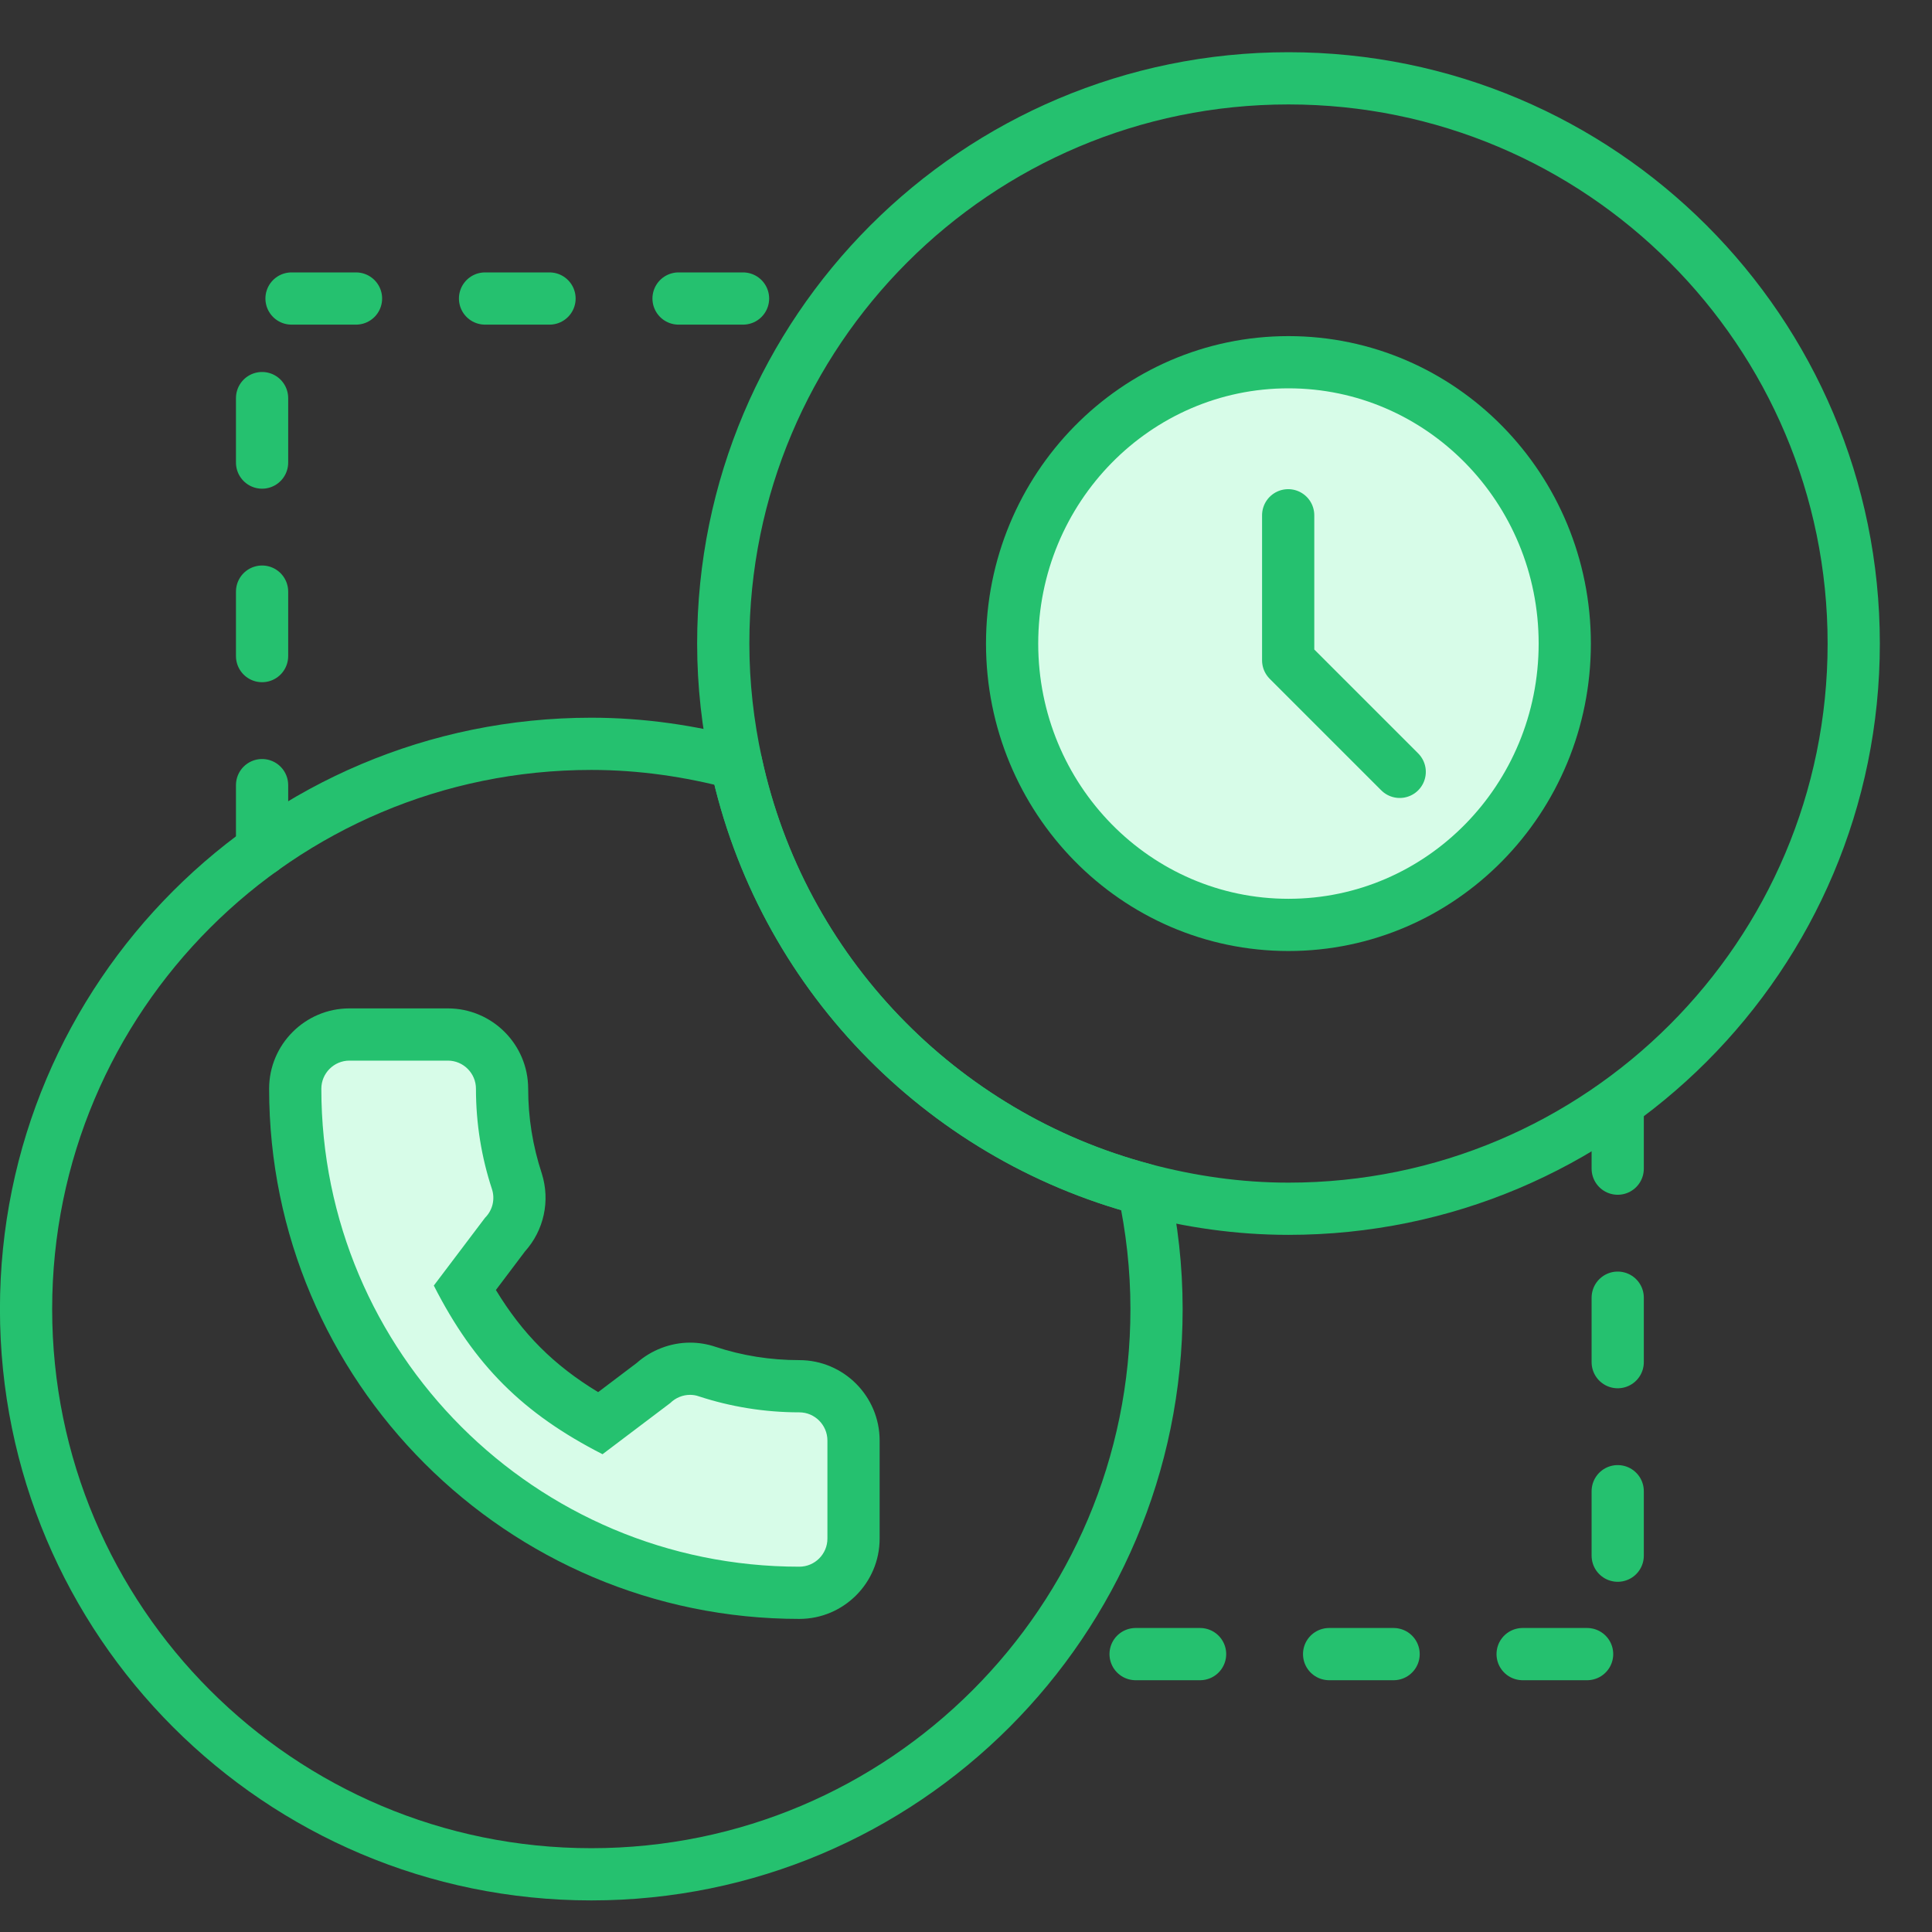
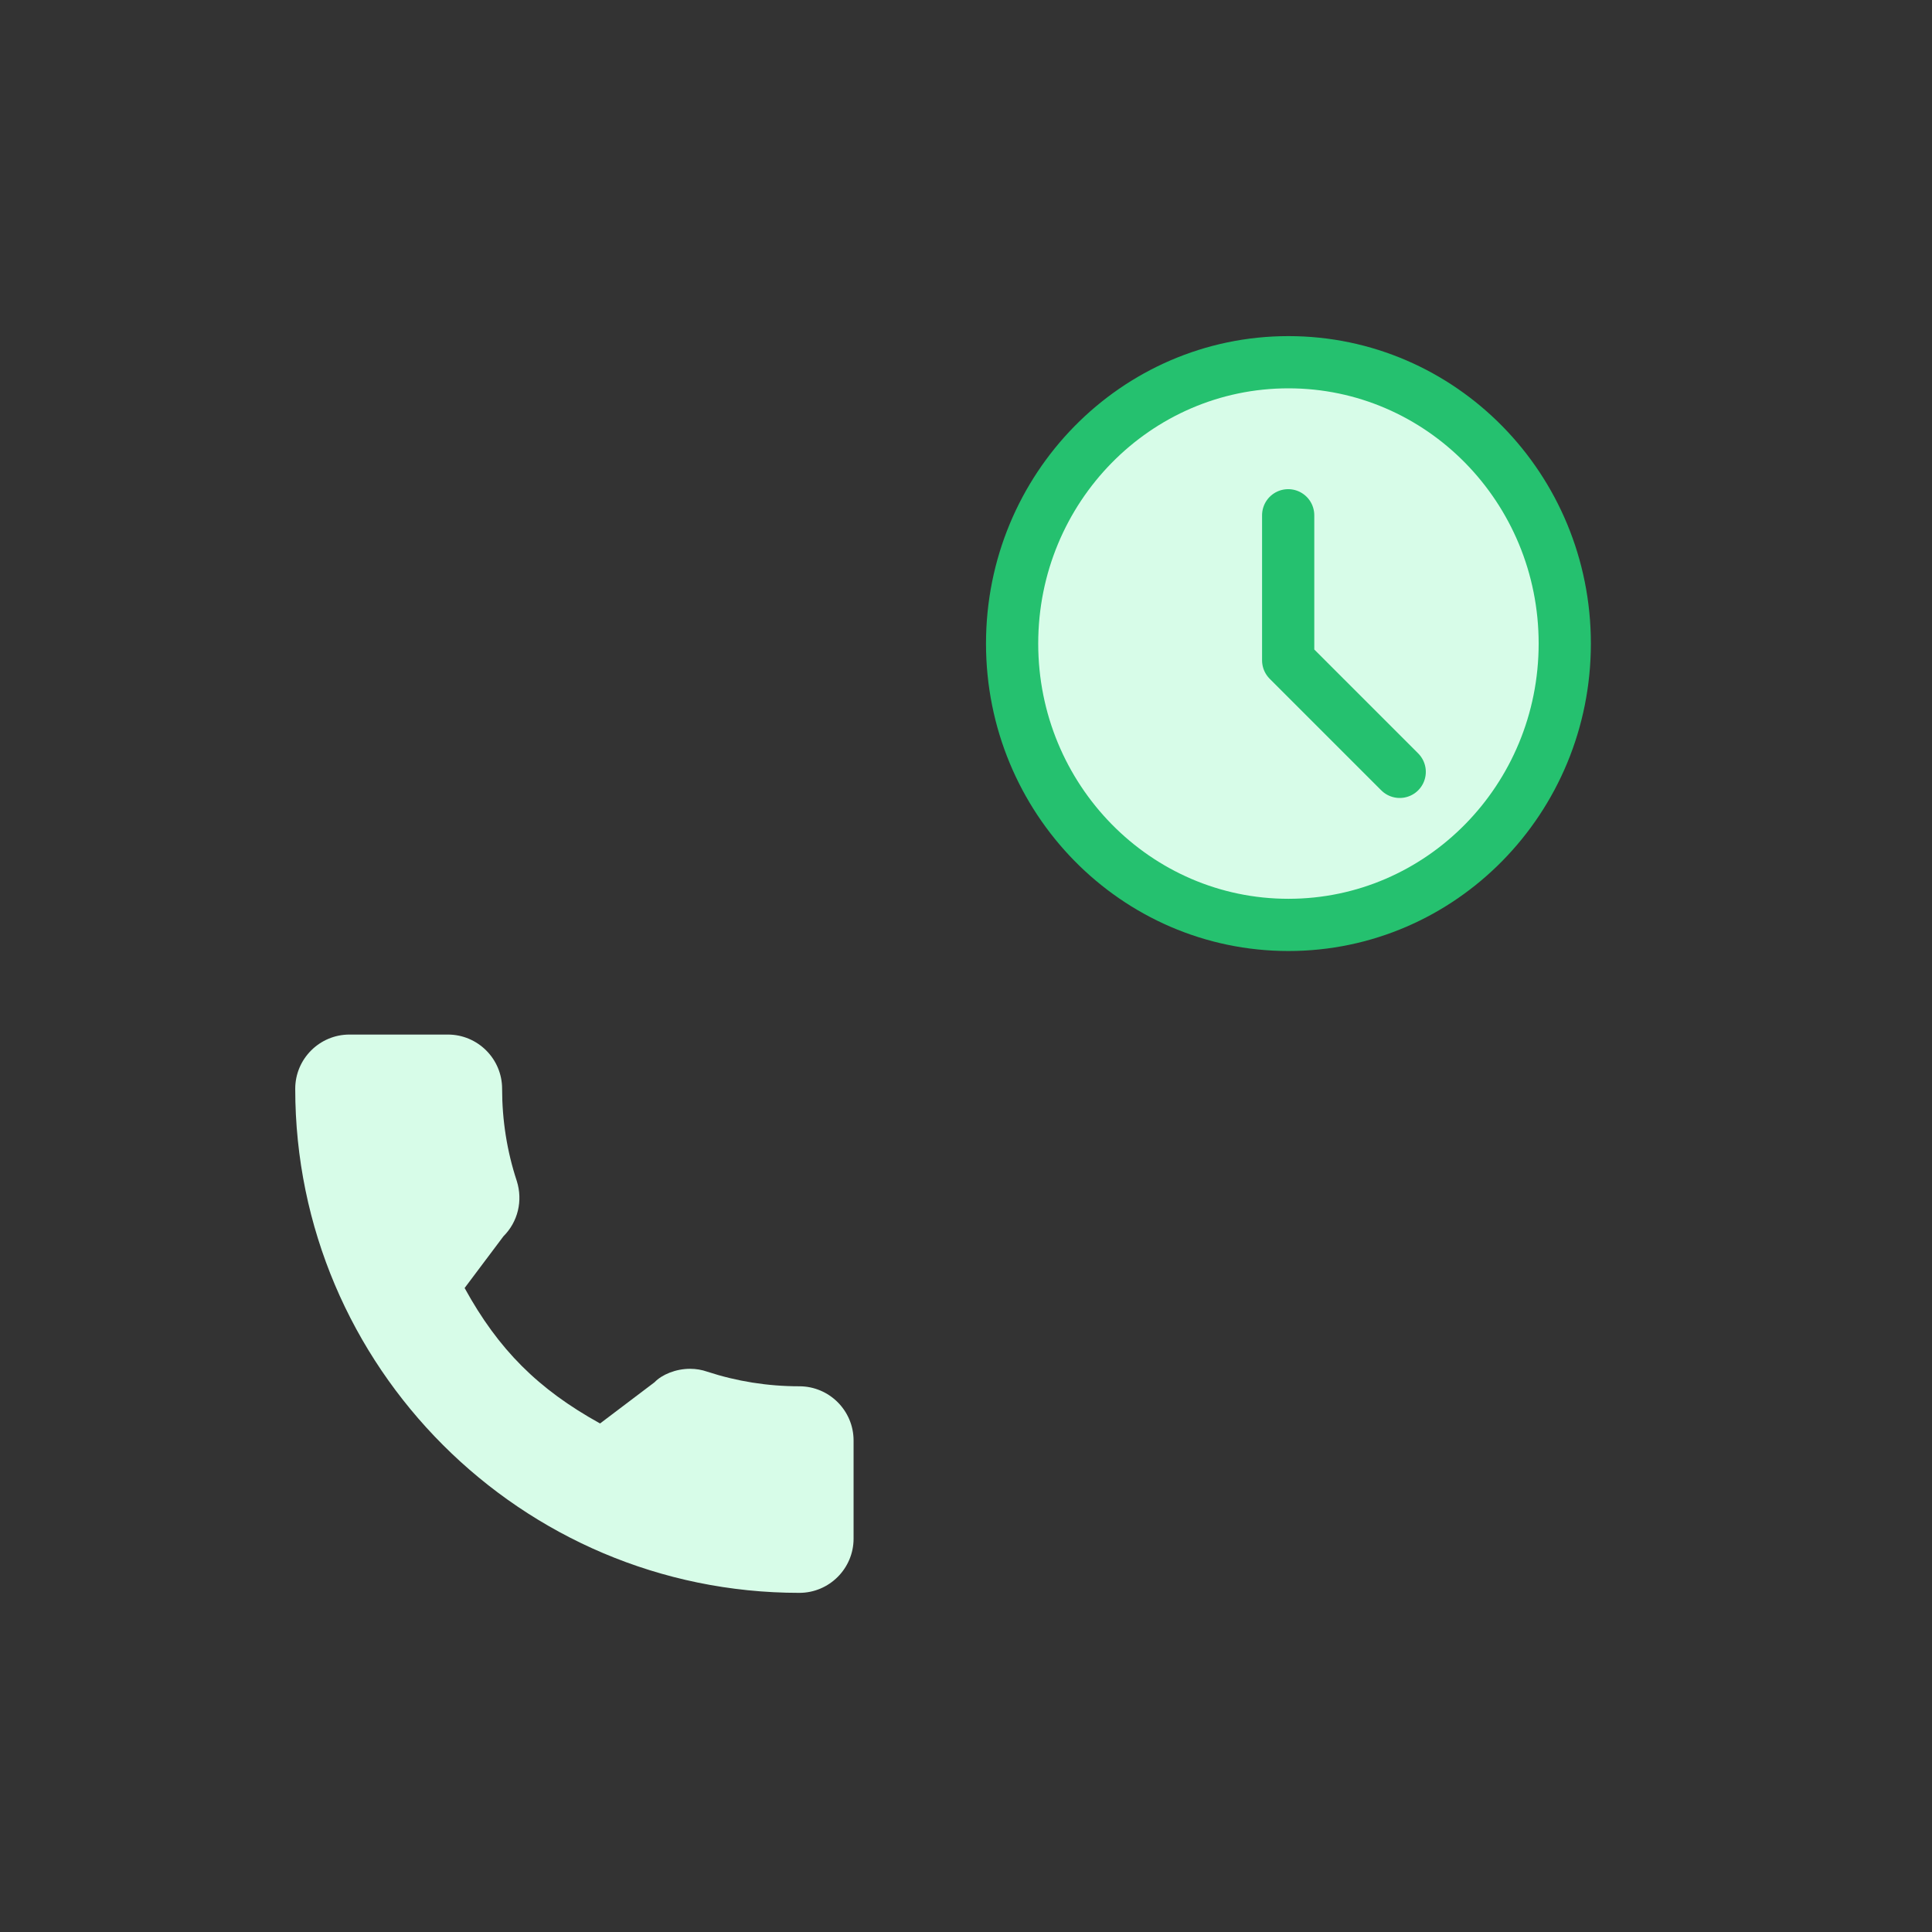
<svg xmlns="http://www.w3.org/2000/svg" width="37px" height="37px" viewBox="0 0 37 37" version="1.1">
  <rect x="0" y="0" width="37" height="37" fill="#333333" stroke="none" />
  <title>50BDB7C7-51F7-4278-A5B0-1A0E59EF0A5B</title>
  <desc>Created with sketchtool.</desc>
  <defs />
  <g id="Page-1" stroke="none" stroke-width="1" fill="none" fill-rule="evenodd">
    <g id="https://www.freshworks.com/freshsales-crm/sdr-sales-development-reps/" transform="translate(-919, -3227)">
      <g id="proactive" transform="translate(919, 3228)">
-         <path d="M5.019,15.271 L5.019,4.717 L16.003,4.717" id="Stroke-2" stroke="#25C16F" stroke-linecap="round" stroke-linejoin="round" stroke-dasharray="1.235,2.471" />
-         <path d="M30.981,20.146 L30.981,30.678 L19.898,30.678" id="Stroke-3" stroke="#25C16F" stroke-linecap="round" stroke-linejoin="round" stroke-dasharray="1.235,2.471" />
        <g id="Group-18" transform="translate(0, 0.036)">
-           <path d="M14.1,13.582 C13.213,13.347 12.286,13.209 11.325,13.209 C5.346,13.209 0.499,18.056 0.499,24.034 C0.499,30.012 5.346,34.859 11.325,34.859 C17.302,34.859 22.149,30.012 22.149,24.034 C22.149,23.247 22.061,22.481 21.901,21.741 C17.997,20.707 14.957,17.555 14.1,13.582 Z" id="Stroke-4" stroke="#25C16F" stroke-linecap="round" stroke-linejoin="round" />
-           <path d="M24.675,0.464 C18.698,0.464 13.851,5.31 13.851,11.289 C13.851,12.076 13.94,12.842 14.1,13.581 C14.957,17.555 17.997,20.706 21.901,21.741 C22.788,21.976 23.715,22.113 24.675,22.113 C30.654,22.113 35.501,17.267 35.501,11.289 C35.501,5.31 30.654,0.464 24.675,0.464 Z" id="Stroke-6" stroke="#25C16F" stroke-linecap="round" stroke-linejoin="round" />
          <path d="M24.675,16.677 C21.752,16.677 19.383,14.265 19.383,11.289 C19.383,8.313 21.752,5.901 24.675,5.901 C27.598,5.901 29.967,8.313 29.967,11.289 C29.967,14.265 27.598,16.677 24.675,16.677" id="Fill-8" fill="#D7FCE8" />
          <path d="M24.675,16.677 C21.752,16.677 19.383,14.265 19.383,11.289 C19.383,8.313 21.752,5.901 24.675,5.901 C27.598,5.901 29.967,8.313 29.967,11.289 C29.967,14.265 27.598,16.677 24.675,16.677 Z" id="Stroke-10" stroke="#25C16F" stroke-linecap="round" stroke-linejoin="round" />
          <polyline id="Stroke-12" stroke="#25C16F" stroke-linecap="round" stroke-linejoin="round" points="24.67 8.832 24.67 11.61 26.806 13.746" />
          <path d="M15.308,29.469 C9.985,29.469 5.654,25.139 5.654,19.816 C5.654,19.242 6.12,18.777 6.693,18.777 L8.577,18.777 C9.15,18.777 9.616,19.242 9.616,19.816 C9.616,20.42 9.71,21.014 9.897,21.581 C10.017,21.961 9.918,22.365 9.641,22.641 L8.898,23.631 C9.545,24.809 10.305,25.569 11.492,26.225 L12.535,25.436 C12.676,25.288 12.943,25.178 13.216,25.178 C13.329,25.178 13.441,25.197 13.547,25.234 C14.108,25.418 14.702,25.513 15.308,25.513 C15.881,25.513 16.347,25.979 16.347,26.551 L16.347,28.431 C16.347,29.003 15.881,29.469 15.308,29.469" id="Fill-14" fill="#D7FCE8" />
-           <path d="M8.577,18.276 L6.692,18.276 C5.844,18.276 5.154,18.966 5.154,19.814 C5.154,25.413 9.709,29.968 15.308,29.968 C16.156,29.968 16.846,29.279 16.846,28.43 L16.846,26.552 C16.846,25.703 16.156,25.012 15.308,25.012 C14.755,25.012 14.214,24.927 13.699,24.756 C13.551,24.706 13.385,24.677 13.216,24.677 C12.841,24.677 12.473,24.819 12.193,25.067 L11.455,25.625 C10.606,25.11 10.008,24.511 9.497,23.669 L10.054,22.93 C10.417,22.526 10.541,21.962 10.376,21.438 C10.202,20.909 10.115,20.367 10.115,19.814 C10.115,18.966 9.425,18.276 8.577,18.276 M8.577,19.276 C8.873,19.276 9.115,19.518 9.115,19.814 C9.115,20.488 9.223,21.134 9.422,21.738 C9.482,21.925 9.439,22.136 9.288,22.287 L8.308,23.584 C9.083,25.108 10.015,26.035 11.539,26.814 L12.836,25.834 C12.939,25.732 13.077,25.677 13.216,25.677 C13.273,25.677 13.33,25.686 13.385,25.706 C13.989,25.904 14.64,26.012 15.308,26.012 C15.604,26.012 15.846,26.255 15.846,26.552 L15.846,28.43 C15.846,28.727 15.604,28.968 15.308,28.968 C10.252,28.968 6.154,24.872 6.154,19.814 C6.154,19.518 6.396,19.276 6.692,19.276 L8.577,19.276" id="Fill-16" fill="#25C16F" />
        </g>
      </g>
    </g>
  </g>
</svg>